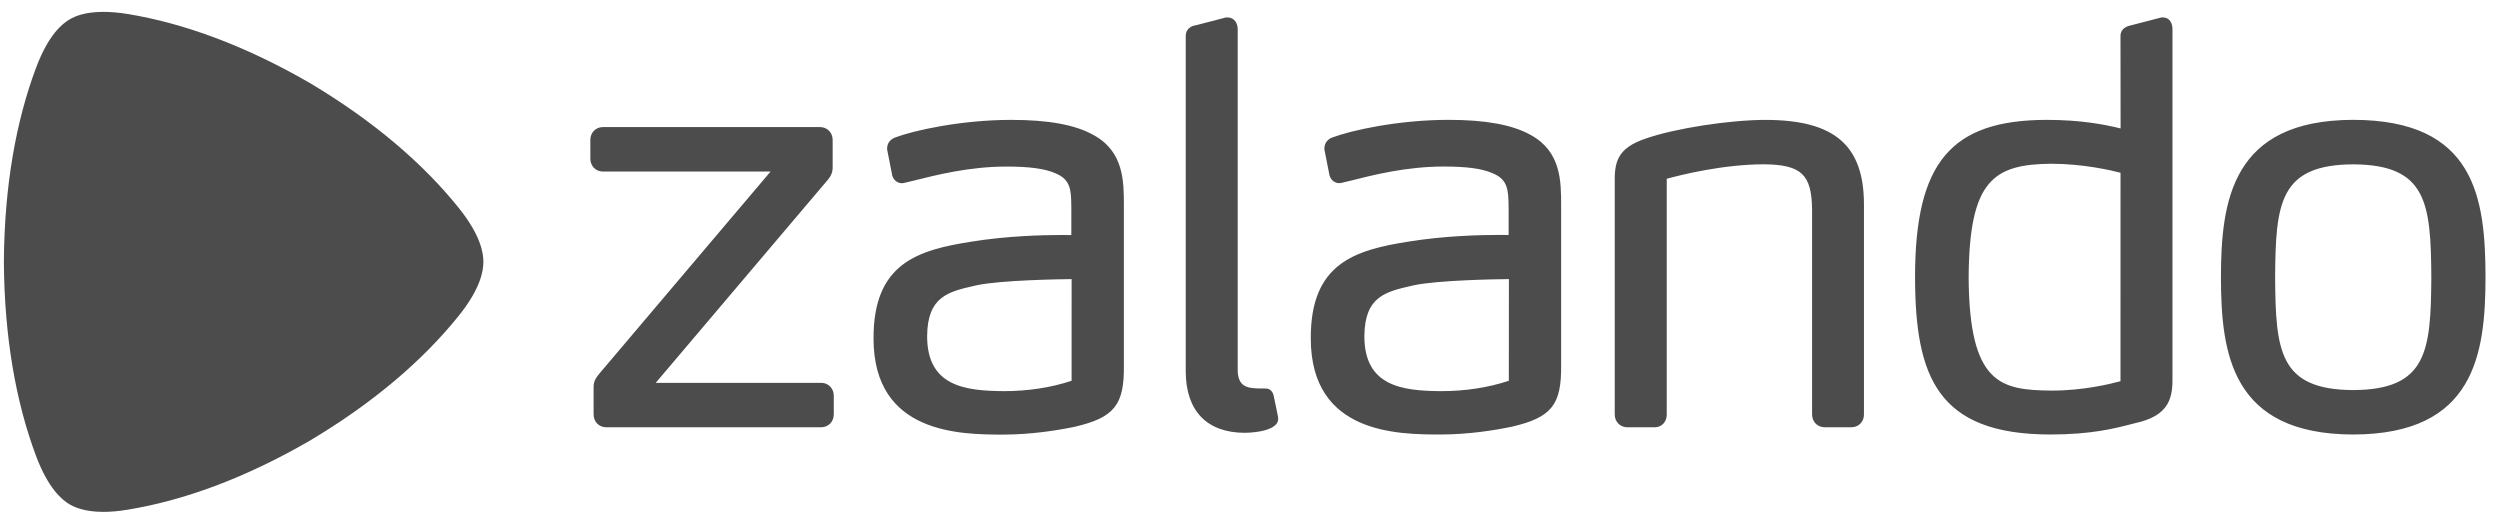
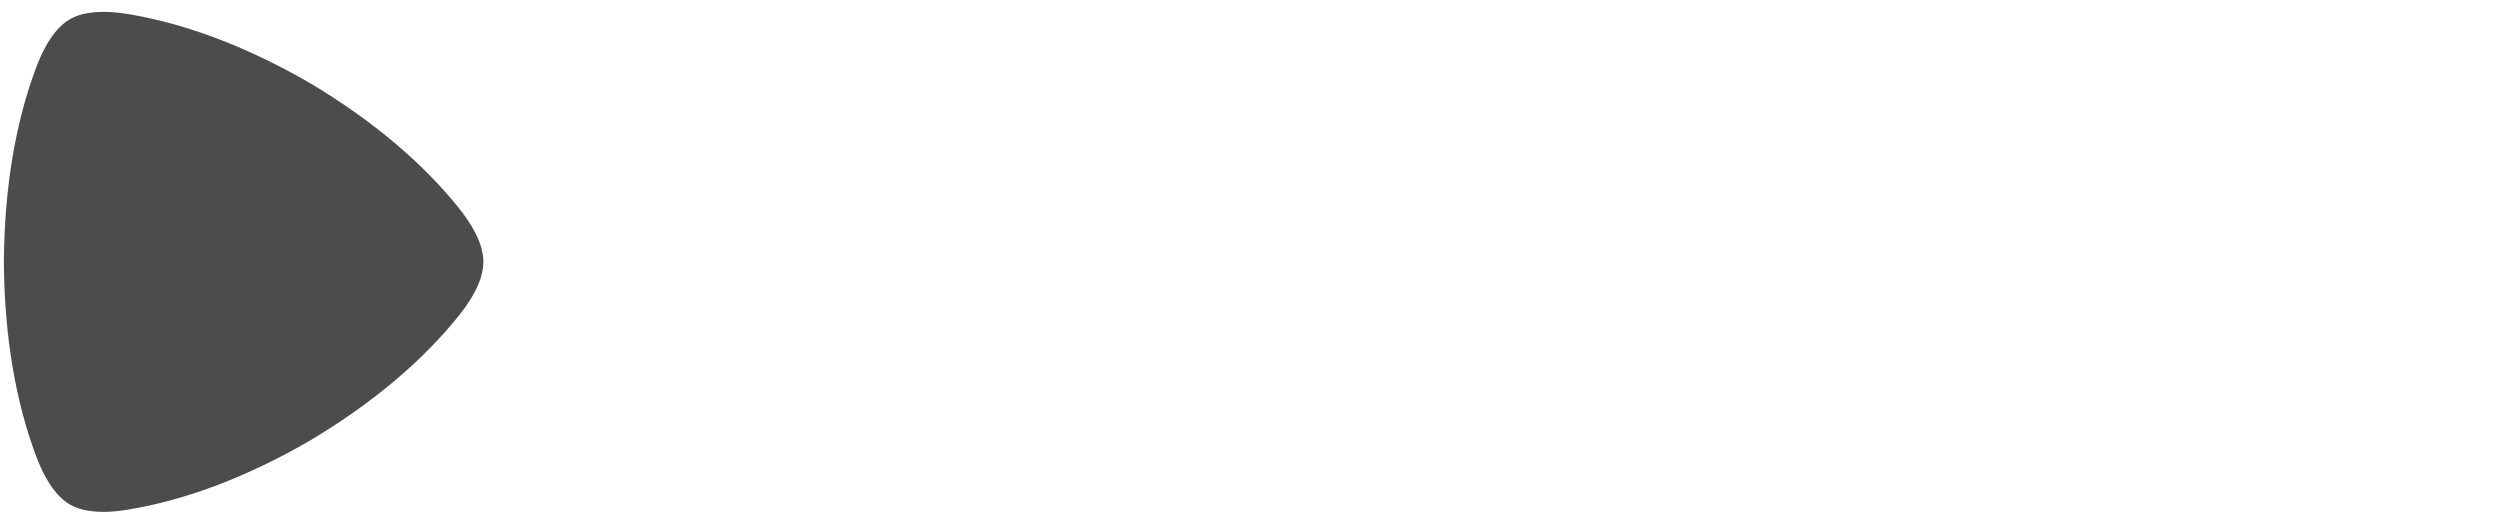
<svg xmlns="http://www.w3.org/2000/svg" width="96" height="20" viewBox="0 0 96 20" fill="none">
-   <path fill-rule="evenodd" clip-rule="evenodd" d="M41.977 5.177C41.285 4.791 40.256 4.603 38.831 4.603C36.883 4.605 35.074 5.015 34.39 5.274C34.235 5.324 34.07 5.46 34.066 5.69V5.742L34.26 6.726L34.264 6.746C34.324 6.944 34.489 7.036 34.637 7.036C34.685 7.032 34.725 7.023 34.76 7.014L35.084 6.937C35.934 6.724 37.217 6.396 38.648 6.396C39.518 6.396 40.101 6.474 40.493 6.64C41.129 6.885 41.133 7.303 41.139 7.993V9.027C41.067 9.025 40.944 9.024 40.755 9.024C40.053 9.024 38.672 9.058 37.317 9.277C35.246 9.601 33.533 10.104 33.544 13.001C33.544 16.68 36.905 16.685 38.519 16.689C39.613 16.687 40.625 16.523 41.286 16.385C42.792 16.03 43.178 15.544 43.157 14.025V7.907C43.157 6.973 43.162 5.814 41.977 5.177ZM41.149 14.622C40.347 14.887 39.47 15.02 38.54 15.02C37.054 15.008 35.605 14.835 35.602 12.913C35.612 11.383 36.416 11.202 37.433 10.971L37.504 10.955C38.408 10.758 40.682 10.722 41.15 10.717L41.149 14.622ZM59.947 7.906V14.021C59.966 15.541 59.582 16.026 58.075 16.381C57.416 16.52 56.404 16.684 55.308 16.685C53.694 16.681 50.335 16.676 50.334 12.998C50.321 10.103 52.035 9.599 54.105 9.275C55.461 9.055 56.842 9.021 57.543 9.021C57.733 9.021 57.855 9.023 57.931 9.024V7.991C57.923 7.301 57.918 6.884 57.284 6.639C56.892 6.471 56.307 6.395 55.438 6.395C54.004 6.395 52.722 6.721 51.874 6.936L51.55 7.013C51.516 7.023 51.478 7.033 51.429 7.033C51.28 7.033 51.117 6.943 51.056 6.742L51.051 6.724L50.857 5.741V5.689C50.861 5.459 51.025 5.321 51.179 5.273C51.865 5.014 53.672 4.603 55.622 4.602C57.045 4.602 58.075 4.791 58.767 5.177C59.951 5.813 59.949 6.973 59.947 7.906ZM57.942 10.717C57.472 10.721 55.202 10.758 54.295 10.955L54.222 10.971C53.205 11.202 52.402 11.383 52.392 12.913C52.394 14.835 53.845 15.009 55.33 15.02C56.26 15.02 57.137 14.887 57.939 14.622L57.942 10.717ZM90.364 4.602C85.686 4.609 85.289 7.73 85.284 10.655C85.289 13.57 85.685 16.678 90.364 16.685C95.039 16.677 95.437 13.576 95.444 10.654C95.439 7.593 95.043 4.609 90.364 4.602ZM90.364 14.979C87.526 14.965 87.384 13.487 87.365 10.655C87.384 7.81 87.526 6.324 90.363 6.311C93.201 6.324 93.344 7.81 93.363 10.655C93.344 13.486 93.201 14.964 90.364 14.979ZM81.967 16.255L81.846 16.286C81.192 16.455 80.297 16.685 78.726 16.685H78.722C74.391 16.677 73.542 14.461 73.538 10.632C73.541 6.243 74.913 4.608 78.593 4.603C79.893 4.603 80.789 4.774 81.431 4.932L81.427 1.395C81.422 1.24 81.49 1.037 81.851 0.967L83.001 0.669H83.064C83.329 0.675 83.423 0.914 83.423 1.117V14.405C83.44 15.245 83.343 15.962 81.967 16.255ZM81.428 6.633C81.044 6.534 79.972 6.288 78.764 6.288C76.549 6.31 75.617 6.921 75.596 10.656C75.622 14.757 76.824 14.98 78.785 14.999C80.005 14.999 81.053 14.741 81.427 14.638L81.428 6.633ZM71.095 16.407H70.069C69.791 16.407 69.584 16.196 69.584 15.916V8.033C69.565 6.7 69.171 6.328 67.757 6.309C66.157 6.309 64.537 6.718 64.003 6.865V15.917C64.003 16.201 63.809 16.408 63.541 16.408H62.49C62.214 16.408 62.006 16.197 62.006 15.918V7.076C61.991 6.259 62.066 5.693 63.214 5.315C64.311 4.931 66.41 4.605 67.799 4.604C70.443 4.607 71.572 5.577 71.576 7.844V15.919C71.576 16.198 71.371 16.407 71.095 16.407ZM47.8 16.62C48.393 16.608 48.829 16.491 49.001 16.295C49.061 16.227 49.088 16.146 49.082 16.067C49.078 16.002 49.078 16.002 48.917 15.231L48.912 15.211C48.877 15.011 48.738 14.919 48.62 14.919H48.602C48.602 14.919 48.454 14.916 48.307 14.916C47.885 14.902 47.535 14.838 47.528 14.215V1.115C47.528 0.898 47.398 0.674 47.151 0.67H47.076L45.923 0.97C45.728 0.989 45.523 1.132 45.532 1.394V14.255C45.535 15.778 46.341 16.617 47.8 16.62ZM31.532 16.407H23.279C23.003 16.407 22.794 16.196 22.794 15.916V14.894C22.79 14.642 22.868 14.532 23.021 14.34L29.59 6.587H23.153C22.877 6.587 22.669 6.374 22.669 6.095V5.371C22.669 5.09 22.878 4.88 23.153 4.88H31.491C31.765 4.88 31.973 5.091 31.974 5.371V6.415C31.978 6.603 31.916 6.763 31.765 6.932L25.18 14.701H31.533C31.808 14.701 32.015 14.912 32.017 15.192V15.918C32.015 16.196 31.807 16.407 31.532 16.407Z" fill="black" fill-opacity="0.7" />
  <path fill-rule="evenodd" clip-rule="evenodd" d="M3.972 19.656C3.272 19.656 2.883 19.489 2.675 19.368C2.387 19.2 1.857 18.771 1.382 17.502C0.62 15.467 0.168 12.982 0.149 10.063V10.053C0.168 7.129 0.62 4.644 1.382 2.609C1.856 1.341 2.386 0.911 2.677 0.743C2.882 0.62 3.27 0.456 3.97 0.456C4.237 0.456 4.551 0.48 4.915 0.539C7.032 0.888 9.377 1.733 11.878 3.176L11.886 3.18C14.367 4.658 16.261 6.296 17.616 7.984C18.462 9.037 18.562 9.717 18.562 10.054C18.562 10.391 18.462 11.073 17.616 12.125C16.261 13.813 14.367 15.452 11.886 16.928L11.876 16.934C9.378 18.377 7.032 19.223 4.915 19.57C4.55 19.631 4.238 19.656 3.972 19.656Z" fill="black" fill-opacity="0.7" />
</svg>